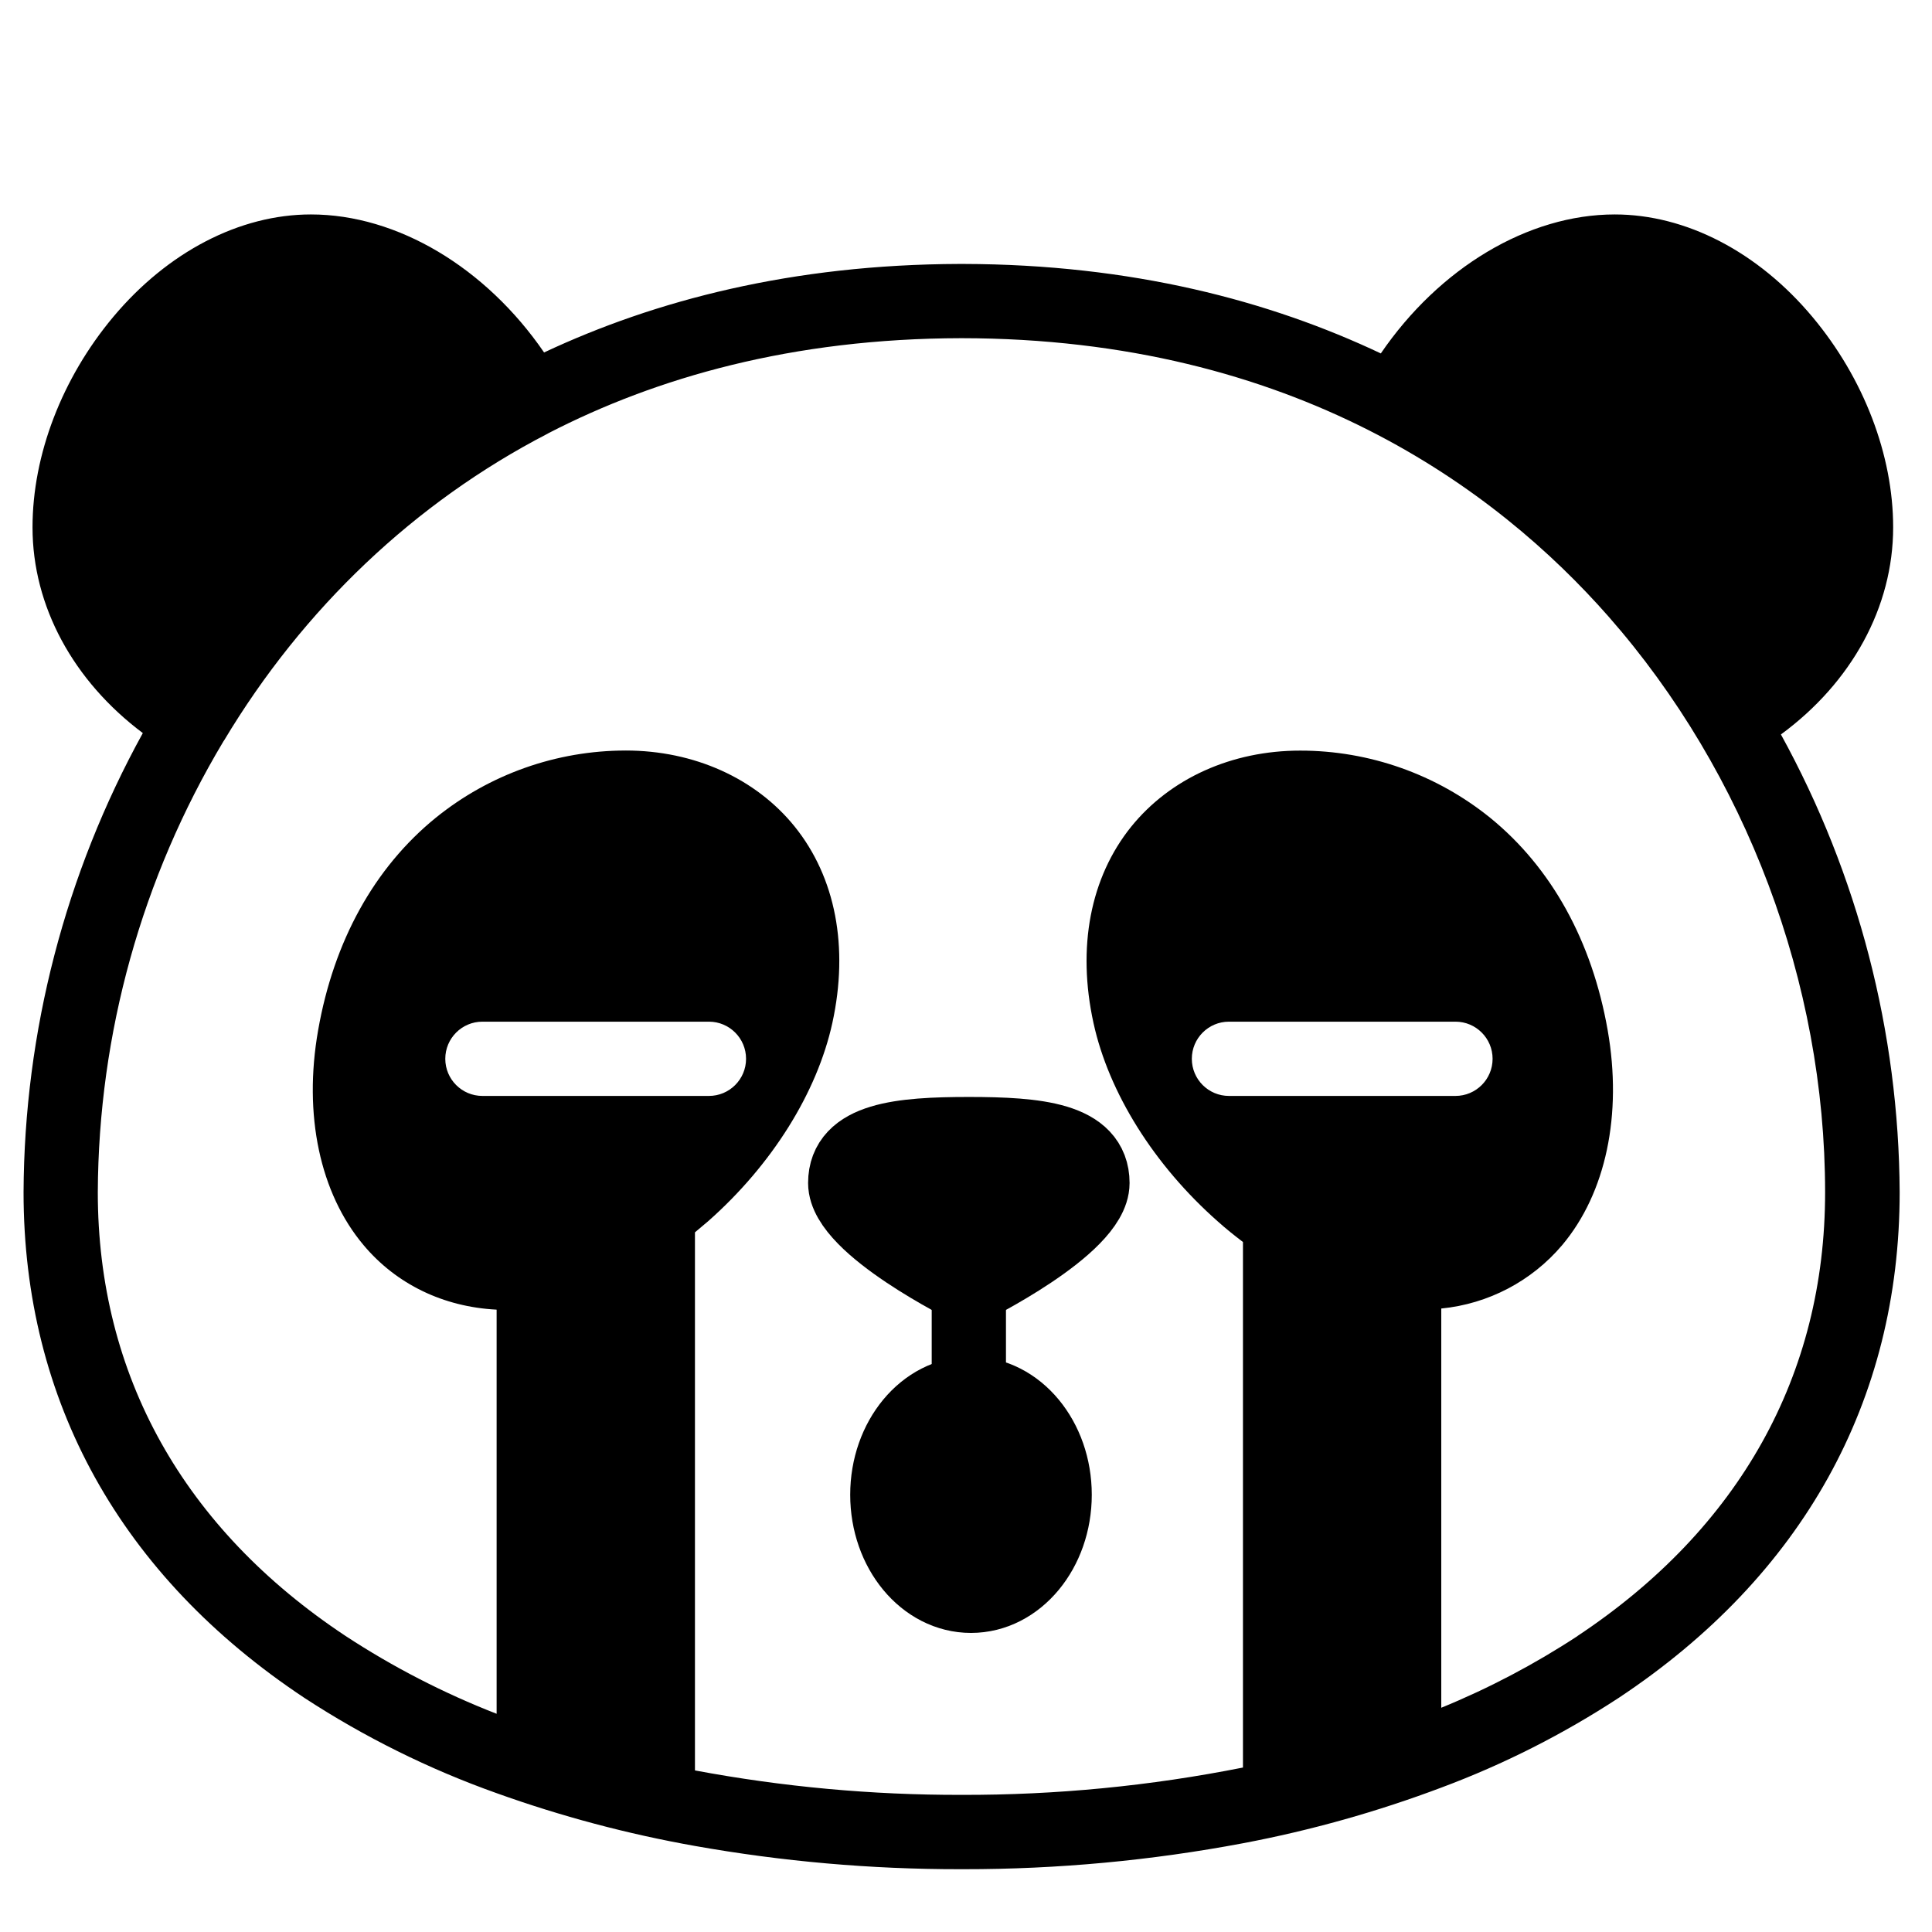
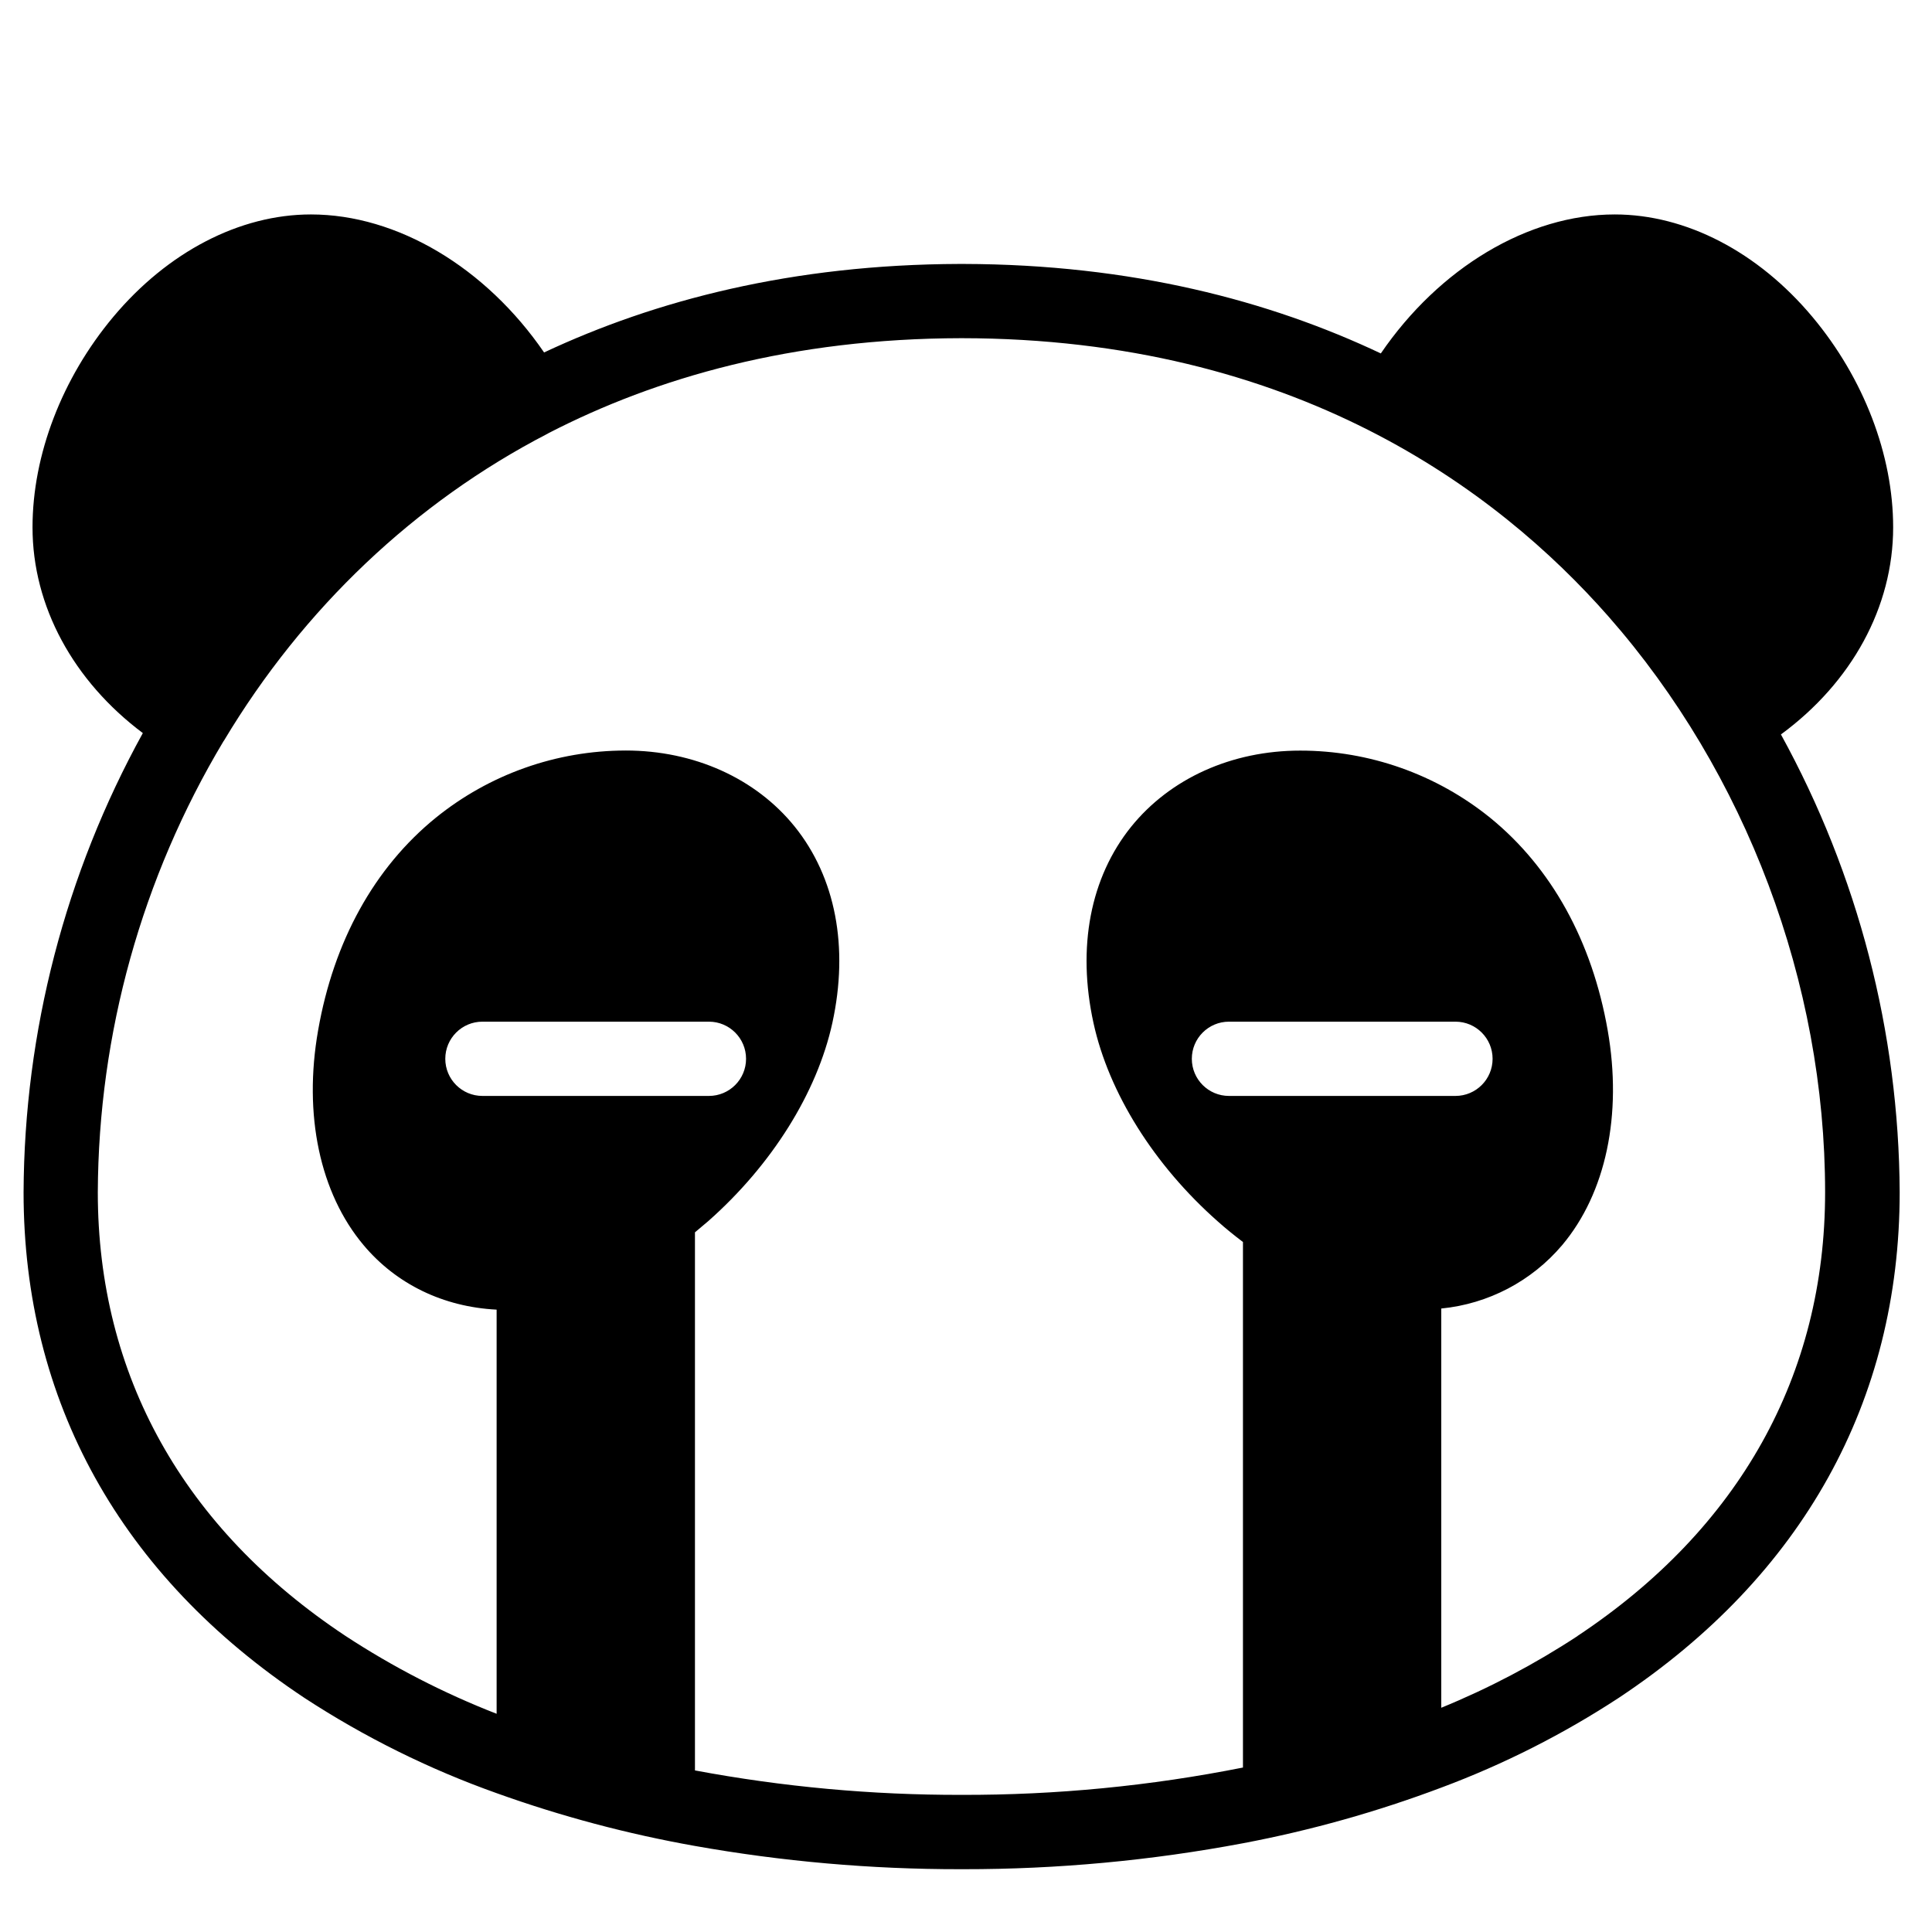
<svg xmlns="http://www.w3.org/2000/svg" width="800px" height="800px" version="1.1" viewBox="144 144 512 512">
-   <path transform="matrix(.984 0 0 .984 148.09 148.09)" d="m290.06 314.45c0 11.758-33.29 28.15-33.29 28.15s-33.29-16.391-33.29-28.15 14.91-13.172 33.29-13.172c18.384 0.004 33.29 1.413 33.29 13.172zm0 0" stroke="#000000" stroke-linecap="round" stroke-linejoin="round" stroke-width="20" />
-   <path transform="matrix(.984 0 0 .984 148.09 148.09)" d="m279.88 398.41c0 15.029-10.087 27.213-22.528 27.213-12.445 0-22.532-12.183-22.532-27.213 0-15.026 10.087-27.209 22.532-27.209 12.441 0 22.528 12.183 22.528 27.209" stroke="#000000" stroke-linecap="round" stroke-linejoin="round" stroke-width="20" />
-   <path transform="matrix(.984 0 0 .984 148.09 148.09)" d="m256.77 342.6v28.598" fill="none" stroke="#000000" stroke-linecap="round" stroke-linejoin="round" stroke-width="20" />
-   <path d="m615.96 338.64c18.773-13.777 29.746-33.789 29.746-54.887 0-19.188-7.793-39.508-21.371-55.742-14.445-17.27-33.547-27.18-52.41-27.18-23.016 0-46.543 14.211-61.992 36.832-29.52-13.965-66.027-23.617-110.65-23.715h-0.984c-44.348 0.129-80.688 9.645-110.11 23.457-15.418-22.473-38.867-36.574-61.793-36.574-18.852 0-37.953 9.91-52.406 27.18-13.578 16.234-21.371 36.555-21.371 55.742 0 20.91 10.824 40.719 29.234 54.523h-0.004c-20.551 37.277-31.418 79.117-31.605 121.68 0 55.352 25.73 101.69 74.422 134 15.91 10.395 32.996 18.867 50.902 25.238 17.109 6.144 34.707 10.828 52.605 14.004 23.172 4.117 46.66 6.18 70.195 6.16h0.984c24.863 0.023 49.676-2.281 74.105-6.887 17.918-3.394 35.504-8.332 52.566-14.762 16.492-6.156 32.25-14.129 46.977-23.773 48.688-32.316 74.43-78.652 74.43-134-0.211-42.426-11.027-84.125-31.469-121.3zm-344.11 95.793c-5.438 0-9.844-4.406-9.844-9.84s4.406-9.84 9.844-9.84h60.023c5.434 0 9.84 4.406 9.84 9.84s-4.406 9.84-9.84 9.84zm197.84 0c-5.438 0-9.844-4.406-9.844-9.84s4.406-9.84 9.844-9.84h60.023c5.434 0 9.84 4.406 9.84 9.84s-4.406 9.84-9.84 9.84zm92.367 143.14c-11.398 7.477-23.488 13.84-36.105 19v-105.8c12.469-1.223 23.973-7.258 32.059-16.824 11.57-13.777 15.961-34.52 12.043-56.914-4.133-23.617-14.906-43.117-31.152-56.324-14.25-11.516-32.02-17.797-50.34-17.793-18.145 0-34.441 7.359-44.801 20.184-10.824 13.453-14.367 31.922-9.977 51.996 4.043 18.508 16.051 37.668 32.914 52.566 2.195 1.969 4.438 3.758 6.699 5.481v139.27c-24.562 4.887-49.551 7.312-74.598 7.242-23.691 0.051-47.34-2.117-70.629-6.477v-142.6c1.18-0.984 2.344-1.969 3.504-2.953 16.867-14.898 28.871-34.055 32.914-52.566 4.387-20.074 0.848-38.543-9.977-51.996-10.32-12.793-26.656-20.172-44.801-20.172l-0.004 0.004c-18.332 0.004-36.105 6.301-50.352 17.84-16.246 13.207-27.02 32.68-31.152 56.316-3.938 22.395 0.473 43.141 12.043 56.914 8.699 10.363 21.145 16.375 35.266 17.102v107.1c-14.02-5.457-27.434-12.367-40.02-20.613-42.98-28.488-65.672-69.156-65.672-117.6 0.18-42.086 11.672-83.352 33.281-119.47 0.051-0.078 0.117-0.156 0.176-0.246 20.961-35 50.586-63.105 85.676-81.27 0.129-0.059 0.246-0.148 0.375-0.215 28.438-14.652 64.422-25.062 109.37-25.133 88.219 0.07 141.91 40.137 171.43 73.711 36.508 41.523 57.445 97.152 57.445 152.62 0.012 48.445-22.691 89.113-65.621 117.6z" />
+   <path d="m615.96 338.64c18.773-13.777 29.746-33.789 29.746-54.887 0-19.188-7.793-39.508-21.371-55.742-14.445-17.27-33.547-27.18-52.41-27.18-23.016 0-46.543 14.211-61.992 36.832-29.52-13.965-66.027-23.617-110.65-23.715h-0.984c-44.348 0.129-80.688 9.645-110.11 23.457-15.418-22.473-38.867-36.574-61.793-36.574-18.852 0-37.953 9.91-52.406 27.18-13.578 16.234-21.371 36.555-21.371 55.742 0 20.91 10.824 40.719 29.234 54.523c-20.551 37.277-31.418 79.117-31.605 121.68 0 55.352 25.73 101.69 74.422 134 15.91 10.395 32.996 18.867 50.902 25.238 17.109 6.144 34.707 10.828 52.605 14.004 23.172 4.117 46.66 6.18 70.195 6.16h0.984c24.863 0.023 49.676-2.281 74.105-6.887 17.918-3.394 35.504-8.332 52.566-14.762 16.492-6.156 32.25-14.129 46.977-23.773 48.688-32.316 74.43-78.652 74.43-134-0.211-42.426-11.027-84.125-31.469-121.3zm-344.11 95.793c-5.438 0-9.844-4.406-9.844-9.84s4.406-9.84 9.844-9.84h60.023c5.434 0 9.84 4.406 9.84 9.84s-4.406 9.84-9.84 9.84zm197.84 0c-5.438 0-9.844-4.406-9.844-9.84s4.406-9.84 9.844-9.84h60.023c5.434 0 9.84 4.406 9.84 9.84s-4.406 9.84-9.84 9.84zm92.367 143.14c-11.398 7.477-23.488 13.84-36.105 19v-105.8c12.469-1.223 23.973-7.258 32.059-16.824 11.57-13.777 15.961-34.52 12.043-56.914-4.133-23.617-14.906-43.117-31.152-56.324-14.25-11.516-32.02-17.797-50.34-17.793-18.145 0-34.441 7.359-44.801 20.184-10.824 13.453-14.367 31.922-9.977 51.996 4.043 18.508 16.051 37.668 32.914 52.566 2.195 1.969 4.438 3.758 6.699 5.481v139.27c-24.562 4.887-49.551 7.312-74.598 7.242-23.691 0.051-47.34-2.117-70.629-6.477v-142.6c1.18-0.984 2.344-1.969 3.504-2.953 16.867-14.898 28.871-34.055 32.914-52.566 4.387-20.074 0.848-38.543-9.977-51.996-10.32-12.793-26.656-20.172-44.801-20.172l-0.004 0.004c-18.332 0.004-36.105 6.301-50.352 17.84-16.246 13.207-27.02 32.68-31.152 56.316-3.938 22.395 0.473 43.141 12.043 56.914 8.699 10.363 21.145 16.375 35.266 17.102v107.1c-14.02-5.457-27.434-12.367-40.02-20.613-42.98-28.488-65.672-69.156-65.672-117.6 0.18-42.086 11.672-83.352 33.281-119.47 0.051-0.078 0.117-0.156 0.176-0.246 20.961-35 50.586-63.105 85.676-81.27 0.129-0.059 0.246-0.148 0.375-0.215 28.438-14.652 64.422-25.062 109.37-25.133 88.219 0.07 141.91 40.137 171.43 73.711 36.508 41.523 57.445 97.152 57.445 152.62 0.012 48.445-22.691 89.113-65.621 117.6z" />
</svg>